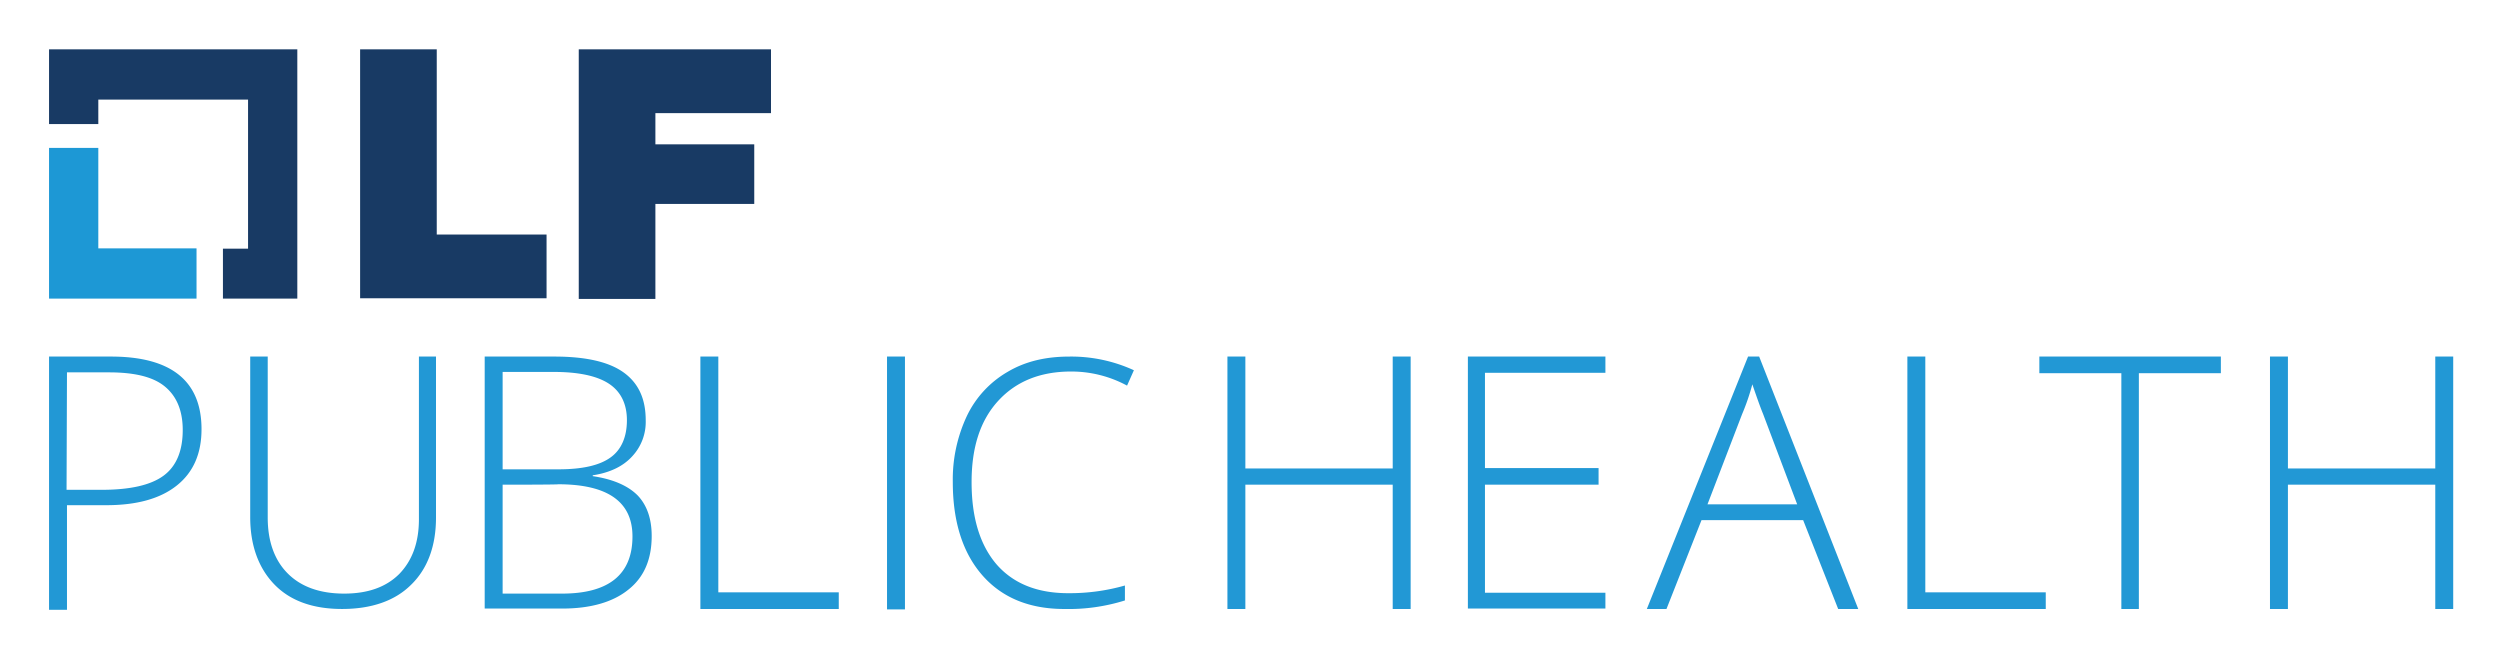
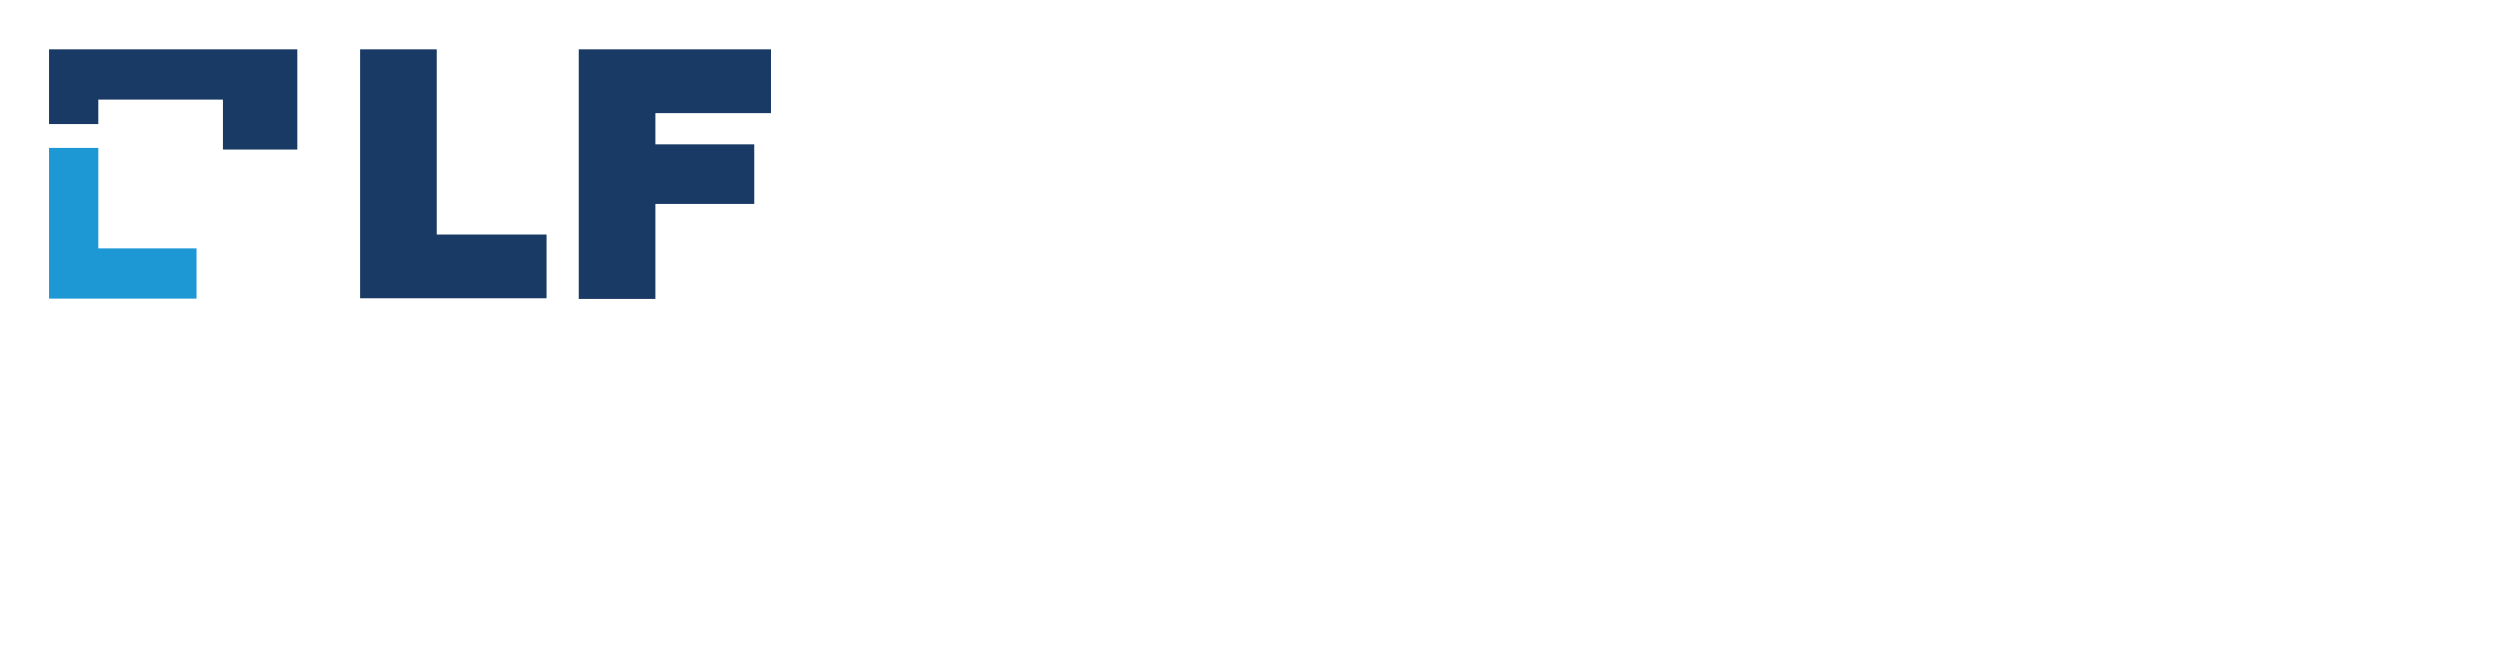
<svg xmlns="http://www.w3.org/2000/svg" role="img" viewBox="-14.43 -15.43 776.36 203.86">
  <path fill="#1d98d5" d="M16.1 61.7V30.5H.8v46.8h45.8V61.7H16.1z" />
-   <path fill="#183a64" d="M77.9-.1H.8v23.2h15.3v-7.6h46.5v46.3h-7.8v15.5h23.1V-.1zm19.5 0h23.8v57.5h34.1v19.8H97.4V-.1zm68 0H225v19.8h-35.9v9.7h30.7v18.5h-30.7v29.5h-23.8V-.1h.1z" />
-   <path fill="#2298d5" d="M48.151 117.846c0 7.56-2.52 13.396-7.693 17.508s-12.468 6.101-21.885 6.101H6.371V173.95H.8V95.298h19.232c18.701 0 28.119 7.56 28.119 22.548zM6.238 136.68h10.876c8.887 0 15.253-1.459 19.232-4.377s5.969-7.693 5.969-14.192q0-8.953-5.571-13.529c-3.714-3.051-9.55-4.377-17.375-4.377H6.371l-.133 36.474zM120.967 95.298v50.003c0 8.887-2.653 15.916-7.693 20.824-5.04 5.04-12.335 7.56-21.487 7.56-9.019 0-16.049-2.52-20.956-7.56s-7.56-12.07-7.56-20.956V95.298h5.438v50.003c0 7.428 2.122 13.263 6.234 17.375s9.948 6.234 17.508 6.234c7.295 0 12.998-1.99 17.11-6.101 3.979-4.112 6.101-9.682 6.101-16.977V95.298zm15.253 0h21.487c9.682 0 16.845 1.592 21.487 4.907s6.897 8.223 6.897 14.855a15.63 15.63 0 0 1-4.244 11.274c-2.785 3.051-6.897 5.04-12.202 5.836v.265q9.351 1.393 13.927 5.969c2.918 3.051 4.377 7.295 4.377 12.6 0 7.295-2.387 12.866-7.295 16.712-4.775 3.846-11.672 5.836-20.426 5.836h-24.14V95.298zm5.438 35.016H159.033c7.295 0 12.733-1.194 16.181-3.714 3.316-2.387 5.04-6.366 5.04-11.539s-1.99-9.019-5.703-11.407-9.417-3.581-16.977-3.581H141.658v30.241zm0 4.775v33.822h18.436c14.59 0 21.885-5.969 21.885-17.773 0-10.743-7.693-16.181-23.078-16.181 0.0.133-17.242.133-17.242.133zm61.41 38.597V95.298h5.571v73.214h37.403v5.173zm57.961.133V95.298h5.571v78.52zm57.166-73.877q-14.325 0-22.681 9.152c-5.571 6.101-8.223 14.457-8.223 25.201 0 10.876 2.52 19.365 7.693 25.466 5.173 5.969 12.6 9.019 22.283 9.019a62.334 62.334 0 0 0 17.64-2.387v4.642a58.499 58.499 0 0 1-18.834 2.653c-10.743 0-19.232-3.448-25.333-10.345s-9.284-16.579-9.284-29.047a46.371 46.371 0 0 1 4.377-20.558 31.473 31.473 0 0 1 12.6-13.661c5.571-3.316 11.937-4.775 19.232-4.775a46.674 46.674 0 0 1 20.028 4.244l-2.122 4.775a36.333 36.333 0 0 0-17.375-4.377zM423.639 173.685h-5.571v-38.597H372.309v38.597h-5.571V95.298h5.571v34.75h45.759V95.298h5.571zm60.481-.133H441.412V95.298h42.708v5.04h-37.403v29.578h35.281v5.173H446.717v33.557h37.403zm61.41-27.455h-31.567l-10.876 27.588h-6.101l31.434-78.387h3.448l30.771 78.387h-6.234zM515.82 141.189h27.853l-10.611-28.119c-.928-2.255-1.99-5.305-3.316-9.152a68.872 68.872 0 0 1-3.183 9.284zm62.073 32.628V95.298h5.571v73.214h37.403v5.173H577.893zm71.888-.133h-5.438v-73.214h-25.466V95.298h56.37v5.173h-25.466v73.214zm97.619 0h-5.571v-38.597h-45.759v38.597h-5.571V95.298h5.571v34.75h45.759V95.298H747.4v78.387z" />
+   <path fill="#183a64" d="M77.9-.1H.8v23.2h15.3v-7.6h46.5h-7.8v15.5h23.1V-.1zm19.5 0h23.8v57.5h34.1v19.8H97.4V-.1zm68 0H225v19.8h-35.9v9.7h30.7v18.5h-30.7v29.5h-23.8V-.1h.1z" />
</svg>